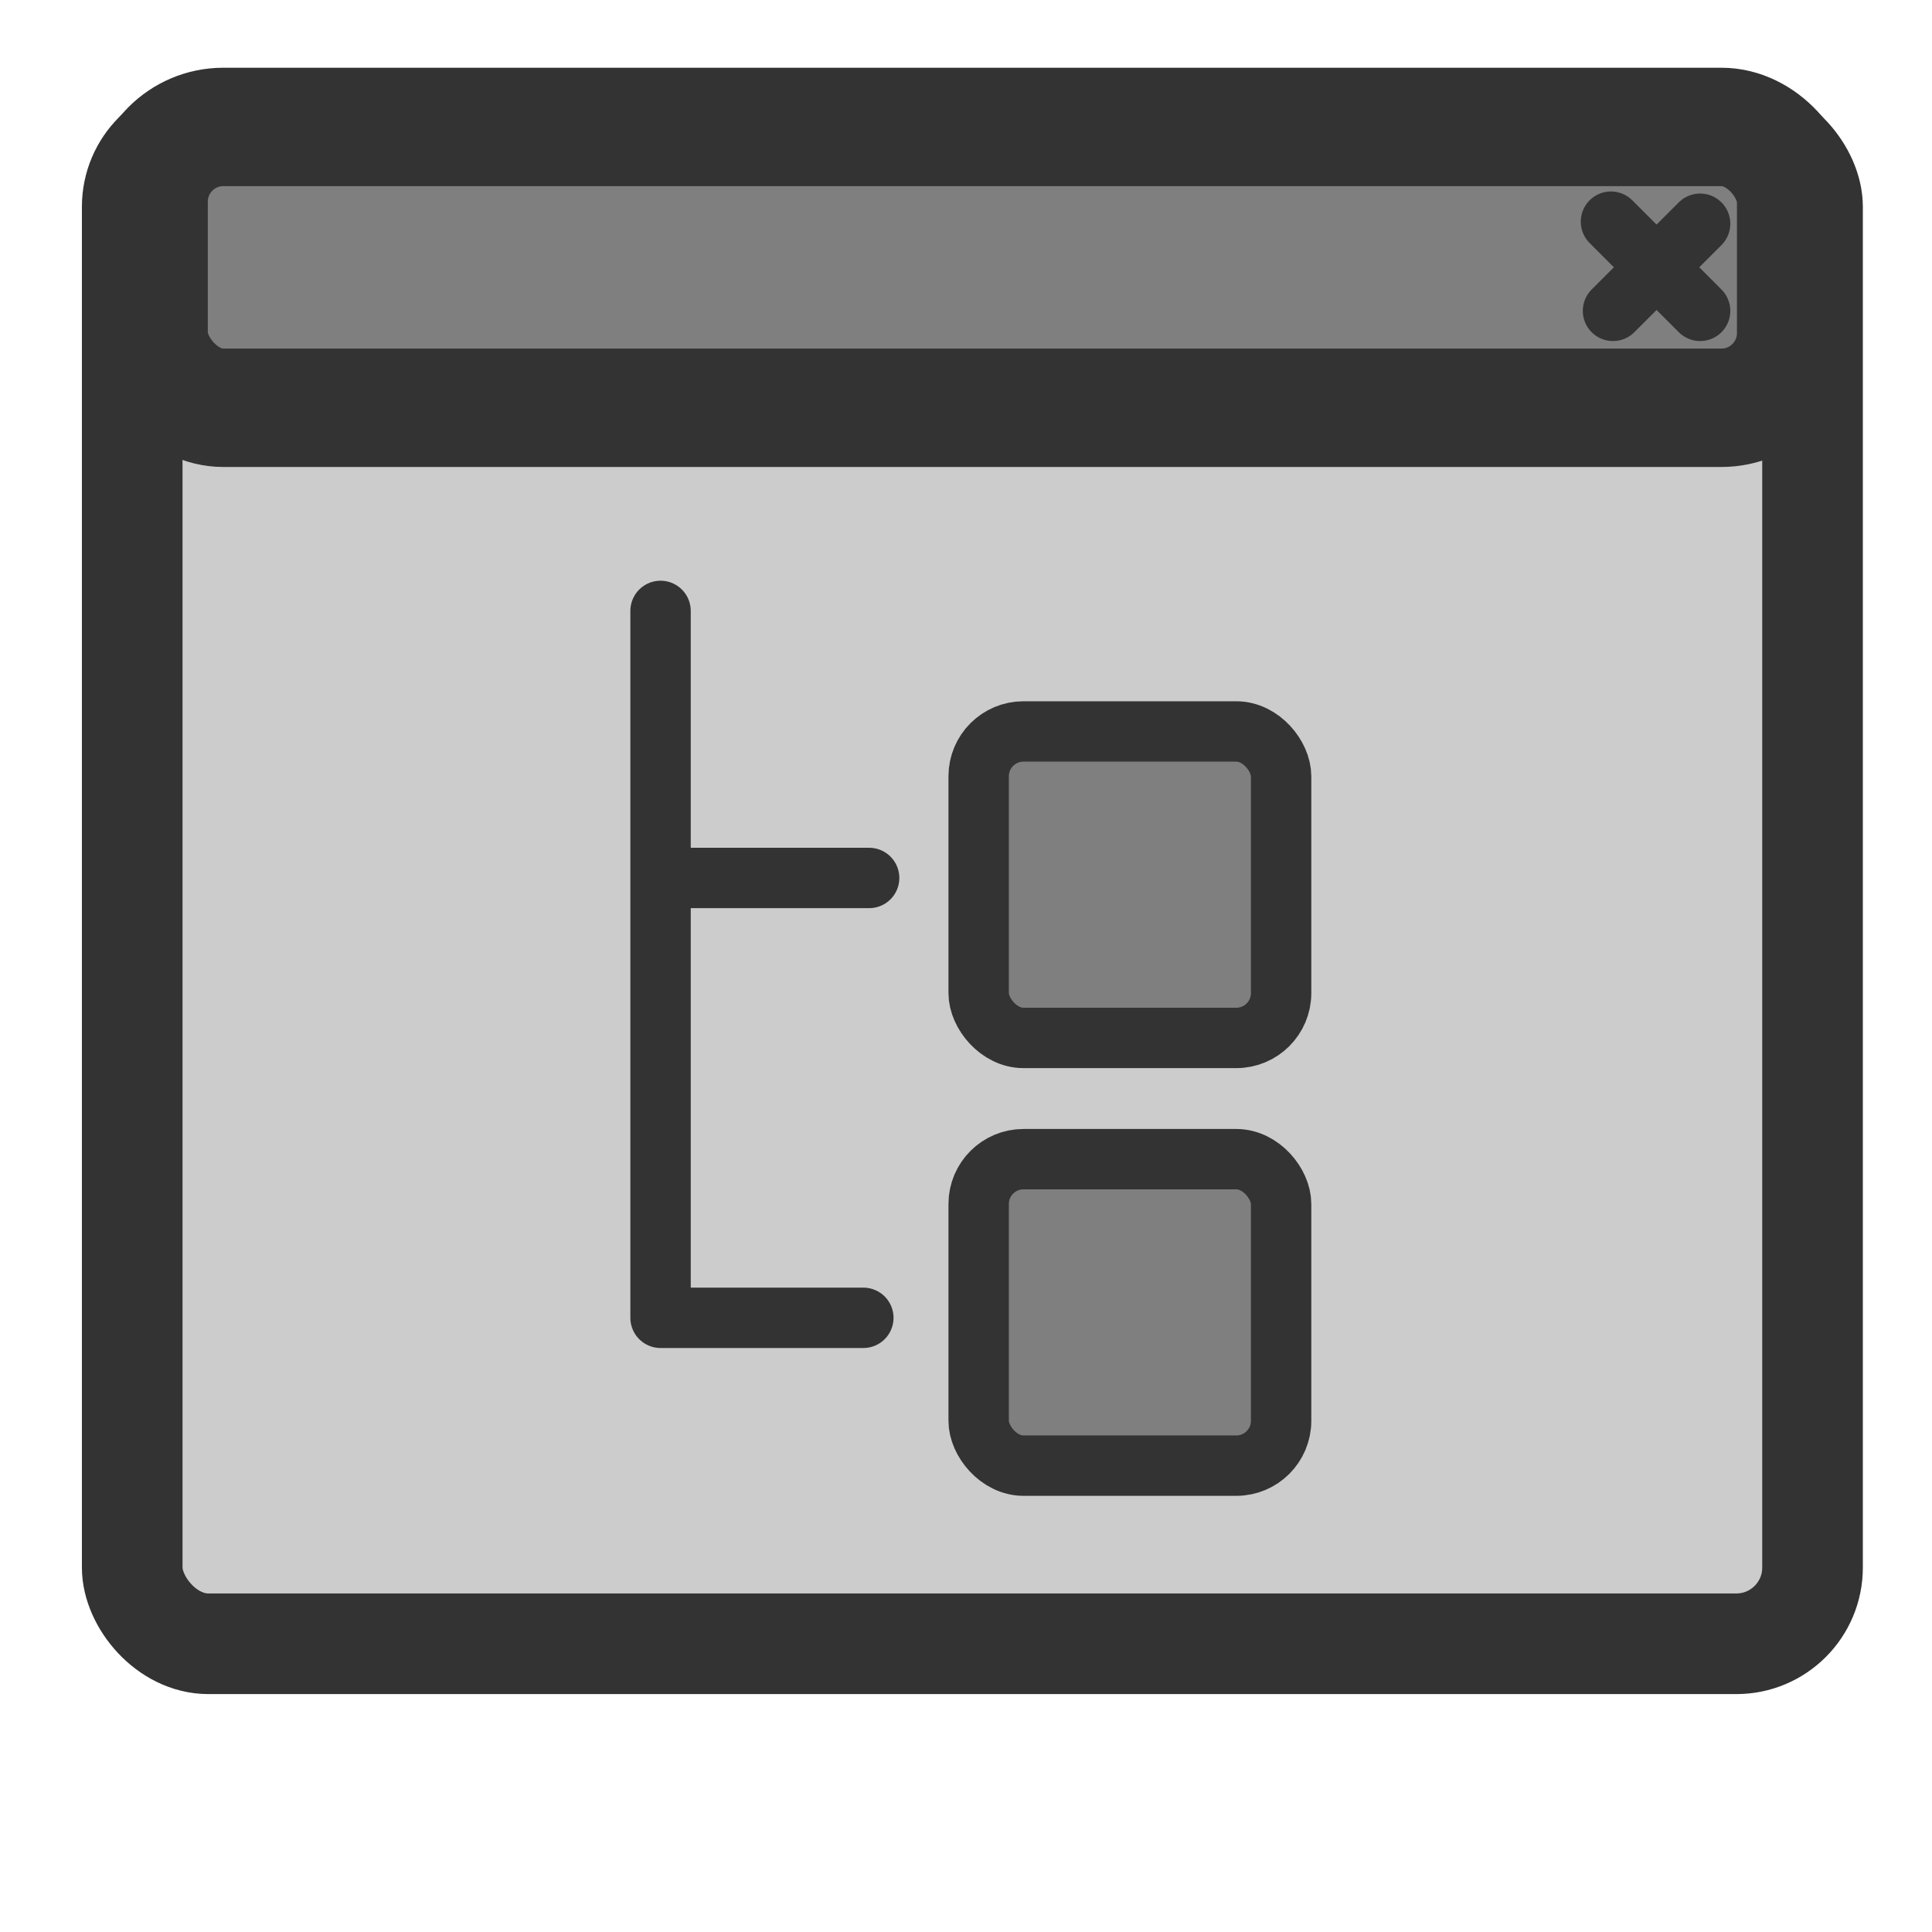
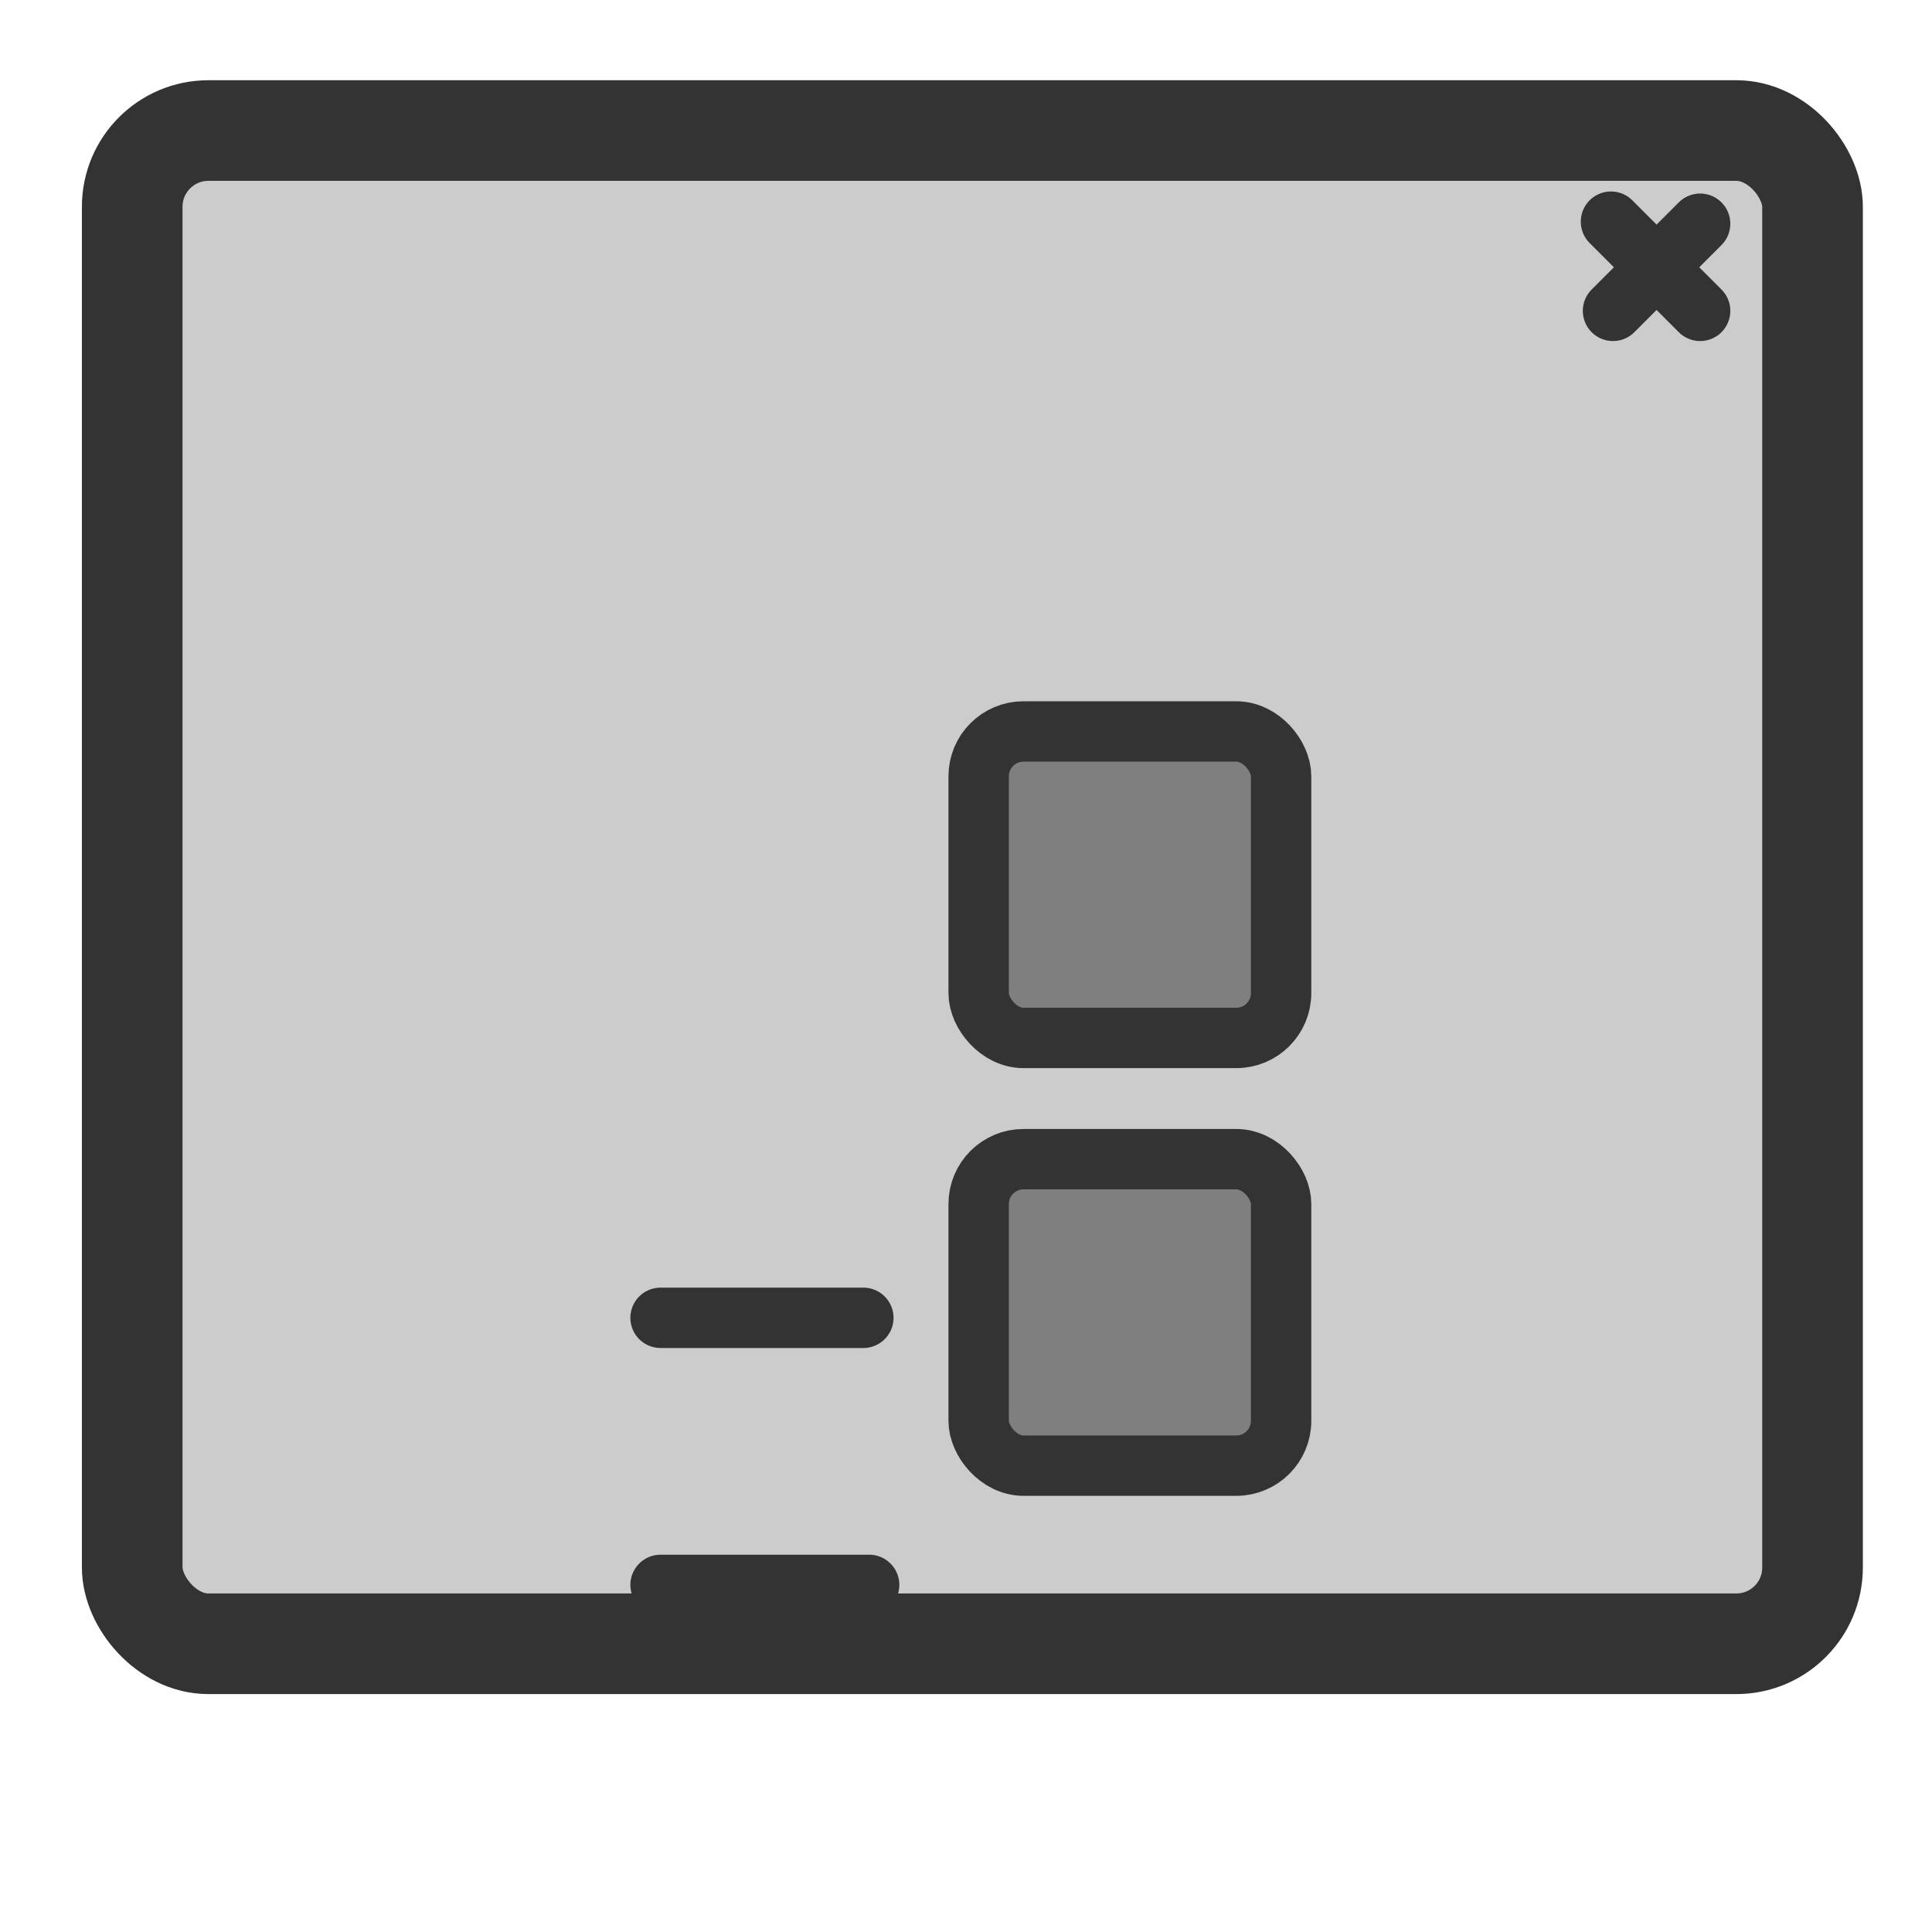
<svg xmlns="http://www.w3.org/2000/svg" viewBox="0 0 60 60" version="1.0">
  <rect rx="2.367" height="46.995" width="52.184" y="4.054" x="4.106" stroke-linejoin="round" fill-rule="evenodd" stroke="#333" stroke-linecap="round" stroke-width="3.125" fill="#ccc" />
-   <rect rx="2.321" height="8.722" width="51.166" y="3.942" x="4.615" stroke-linejoin="round" fill-rule="evenodd" stroke="#333" stroke-linecap="round" stroke-width="3.677" fill="#7f7f7f" />
  <path d="M52.799 6.948l-2.706 2.706m-.063-2.77l2.769 2.77" stroke-linejoin="round" stroke="#333" stroke-linecap="round" stroke-width="1.875" fill="none" />
  <rect rx="1.392" width="9.393" y="22.716" x="30.393" height="9.518" stroke-linejoin="round" fill-rule="evenodd" stroke="#333" stroke-width="1.875" fill="#7f7f7f" />
  <rect rx="1.392" width="9.393" y="35.999" x="30.393" height="9.518" stroke-linejoin="round" fill-rule="evenodd" stroke="#333" stroke-width="1.875" fill="#7f7f7f" />
-   <path d="M26.812 40.926h-6.298V18.972m0 8.294h6.478" stroke-linejoin="round" stroke="#333" stroke-linecap="round" stroke-width="1.875" fill="none" />
+   <path d="M26.812 40.926h-6.298m0 8.294h6.478" stroke-linejoin="round" stroke="#333" stroke-linecap="round" stroke-width="1.875" fill="none" />
</svg>